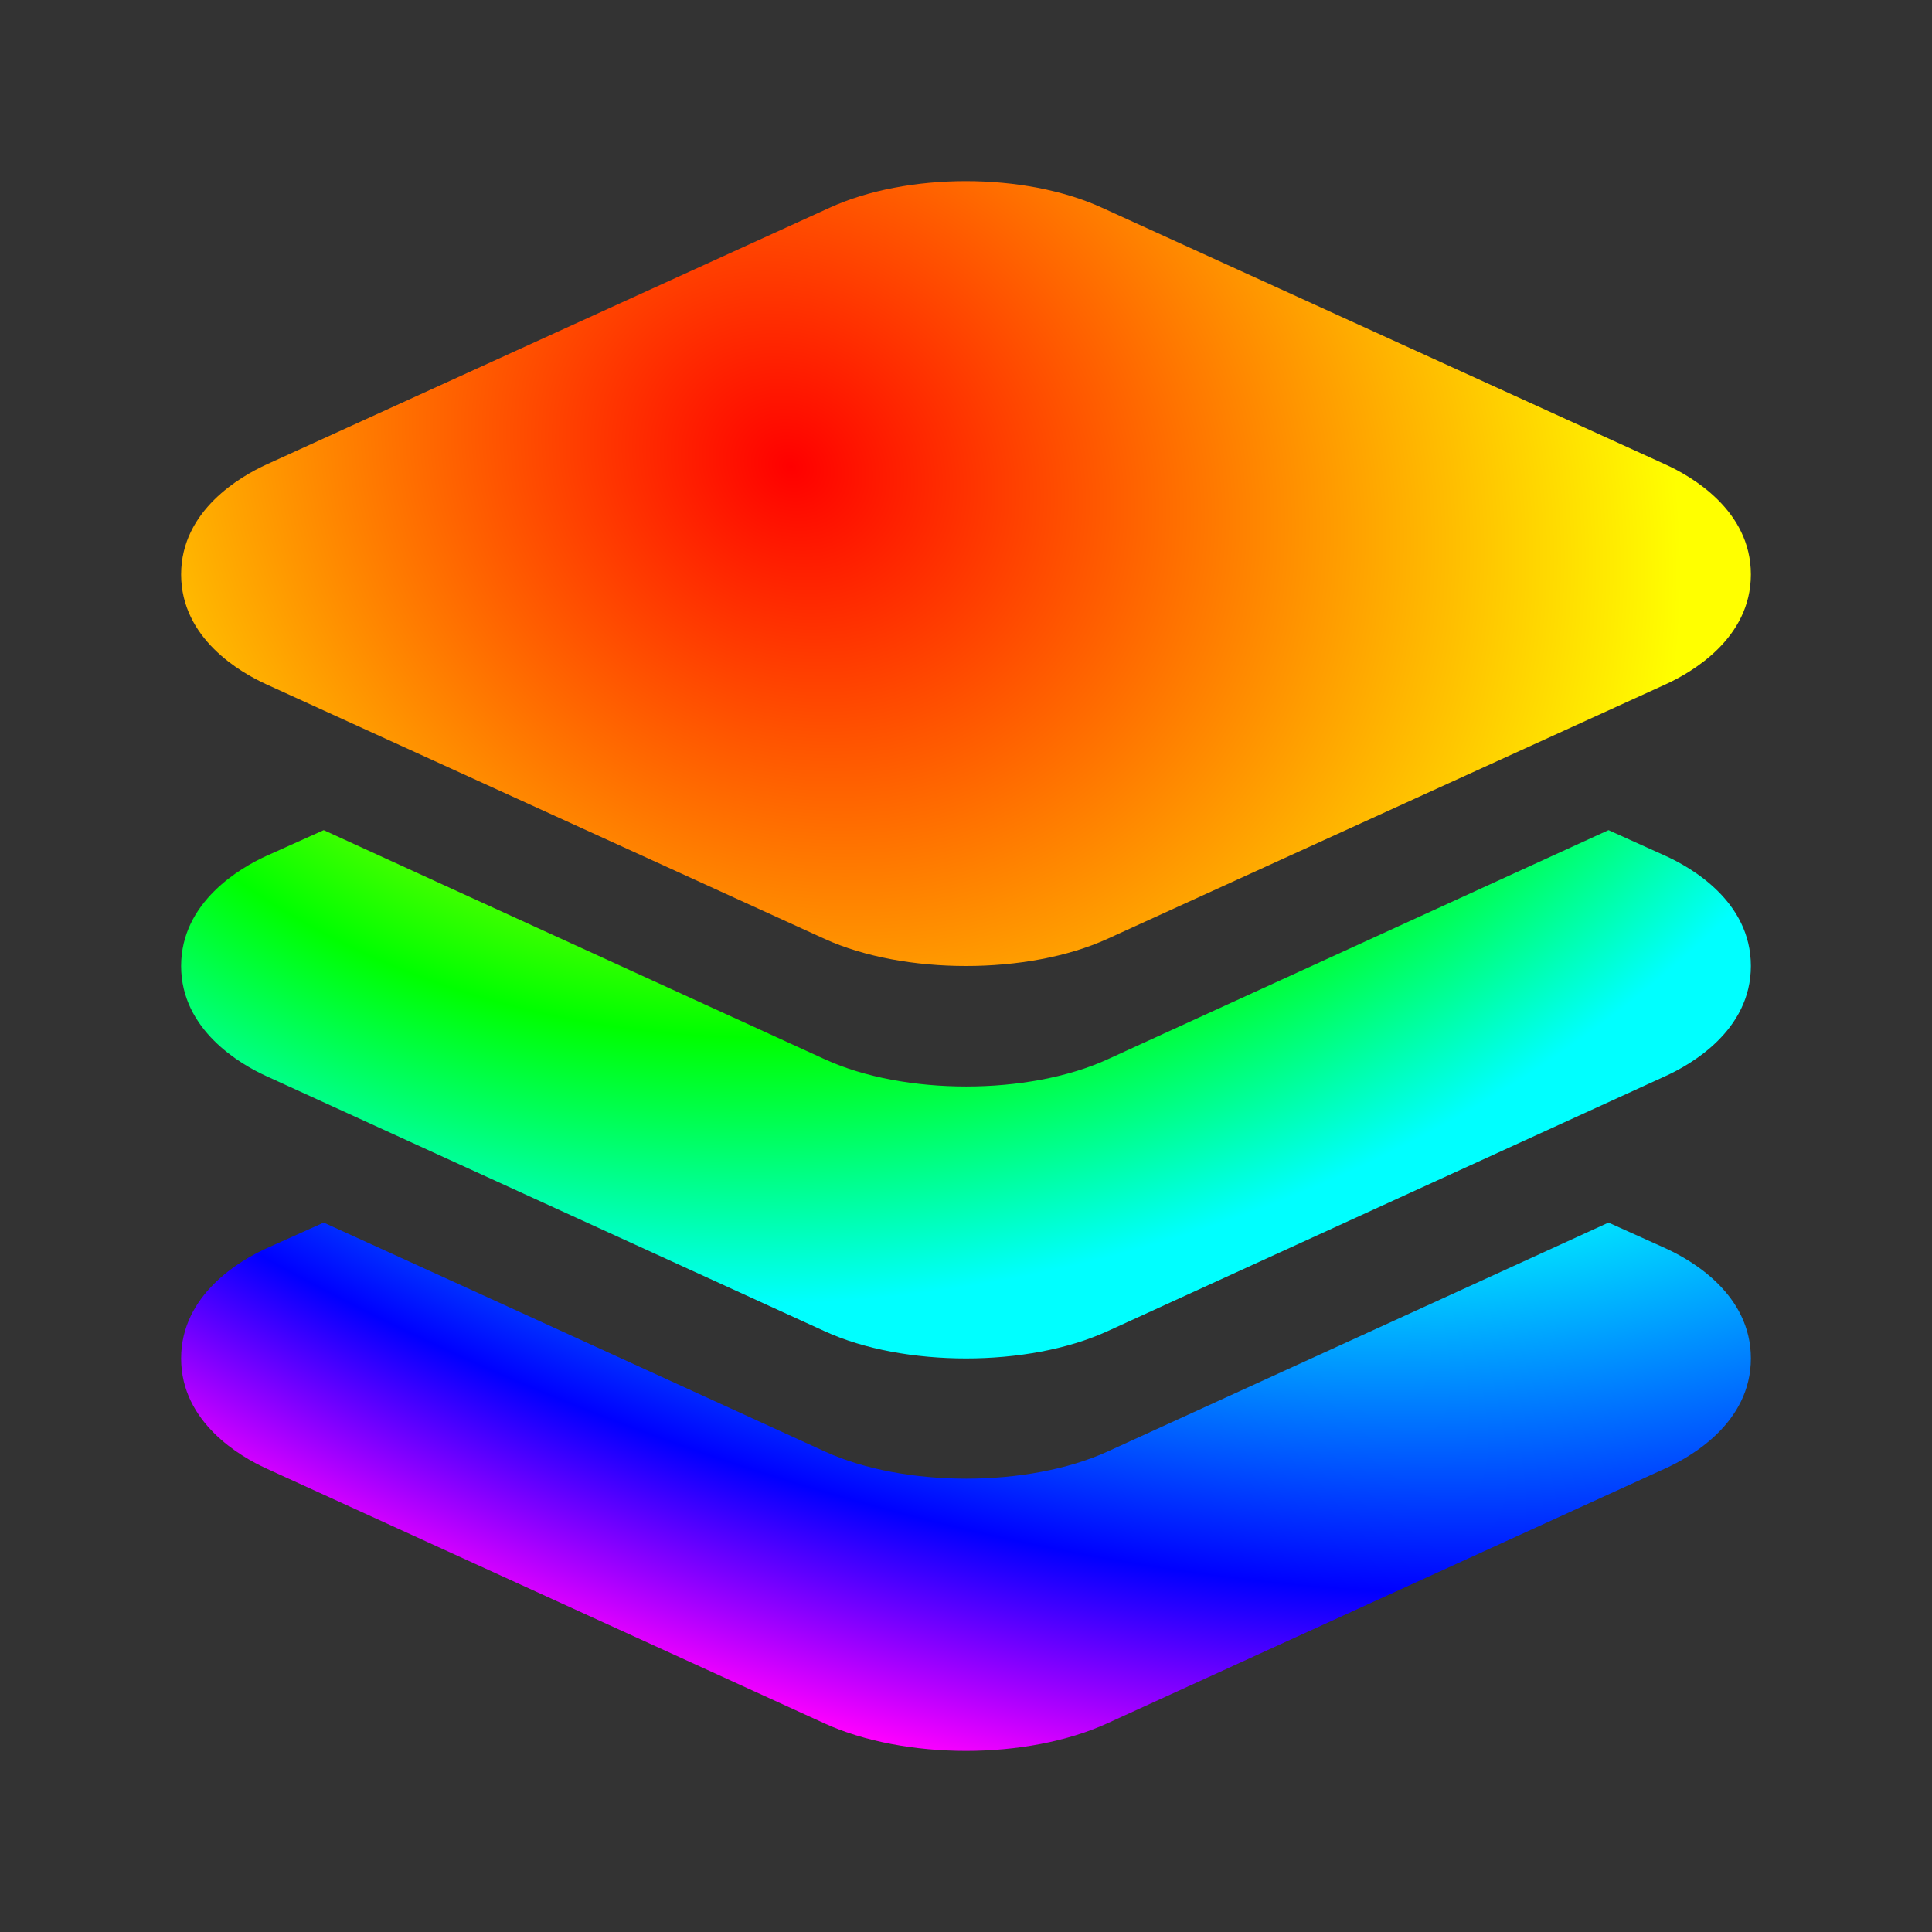
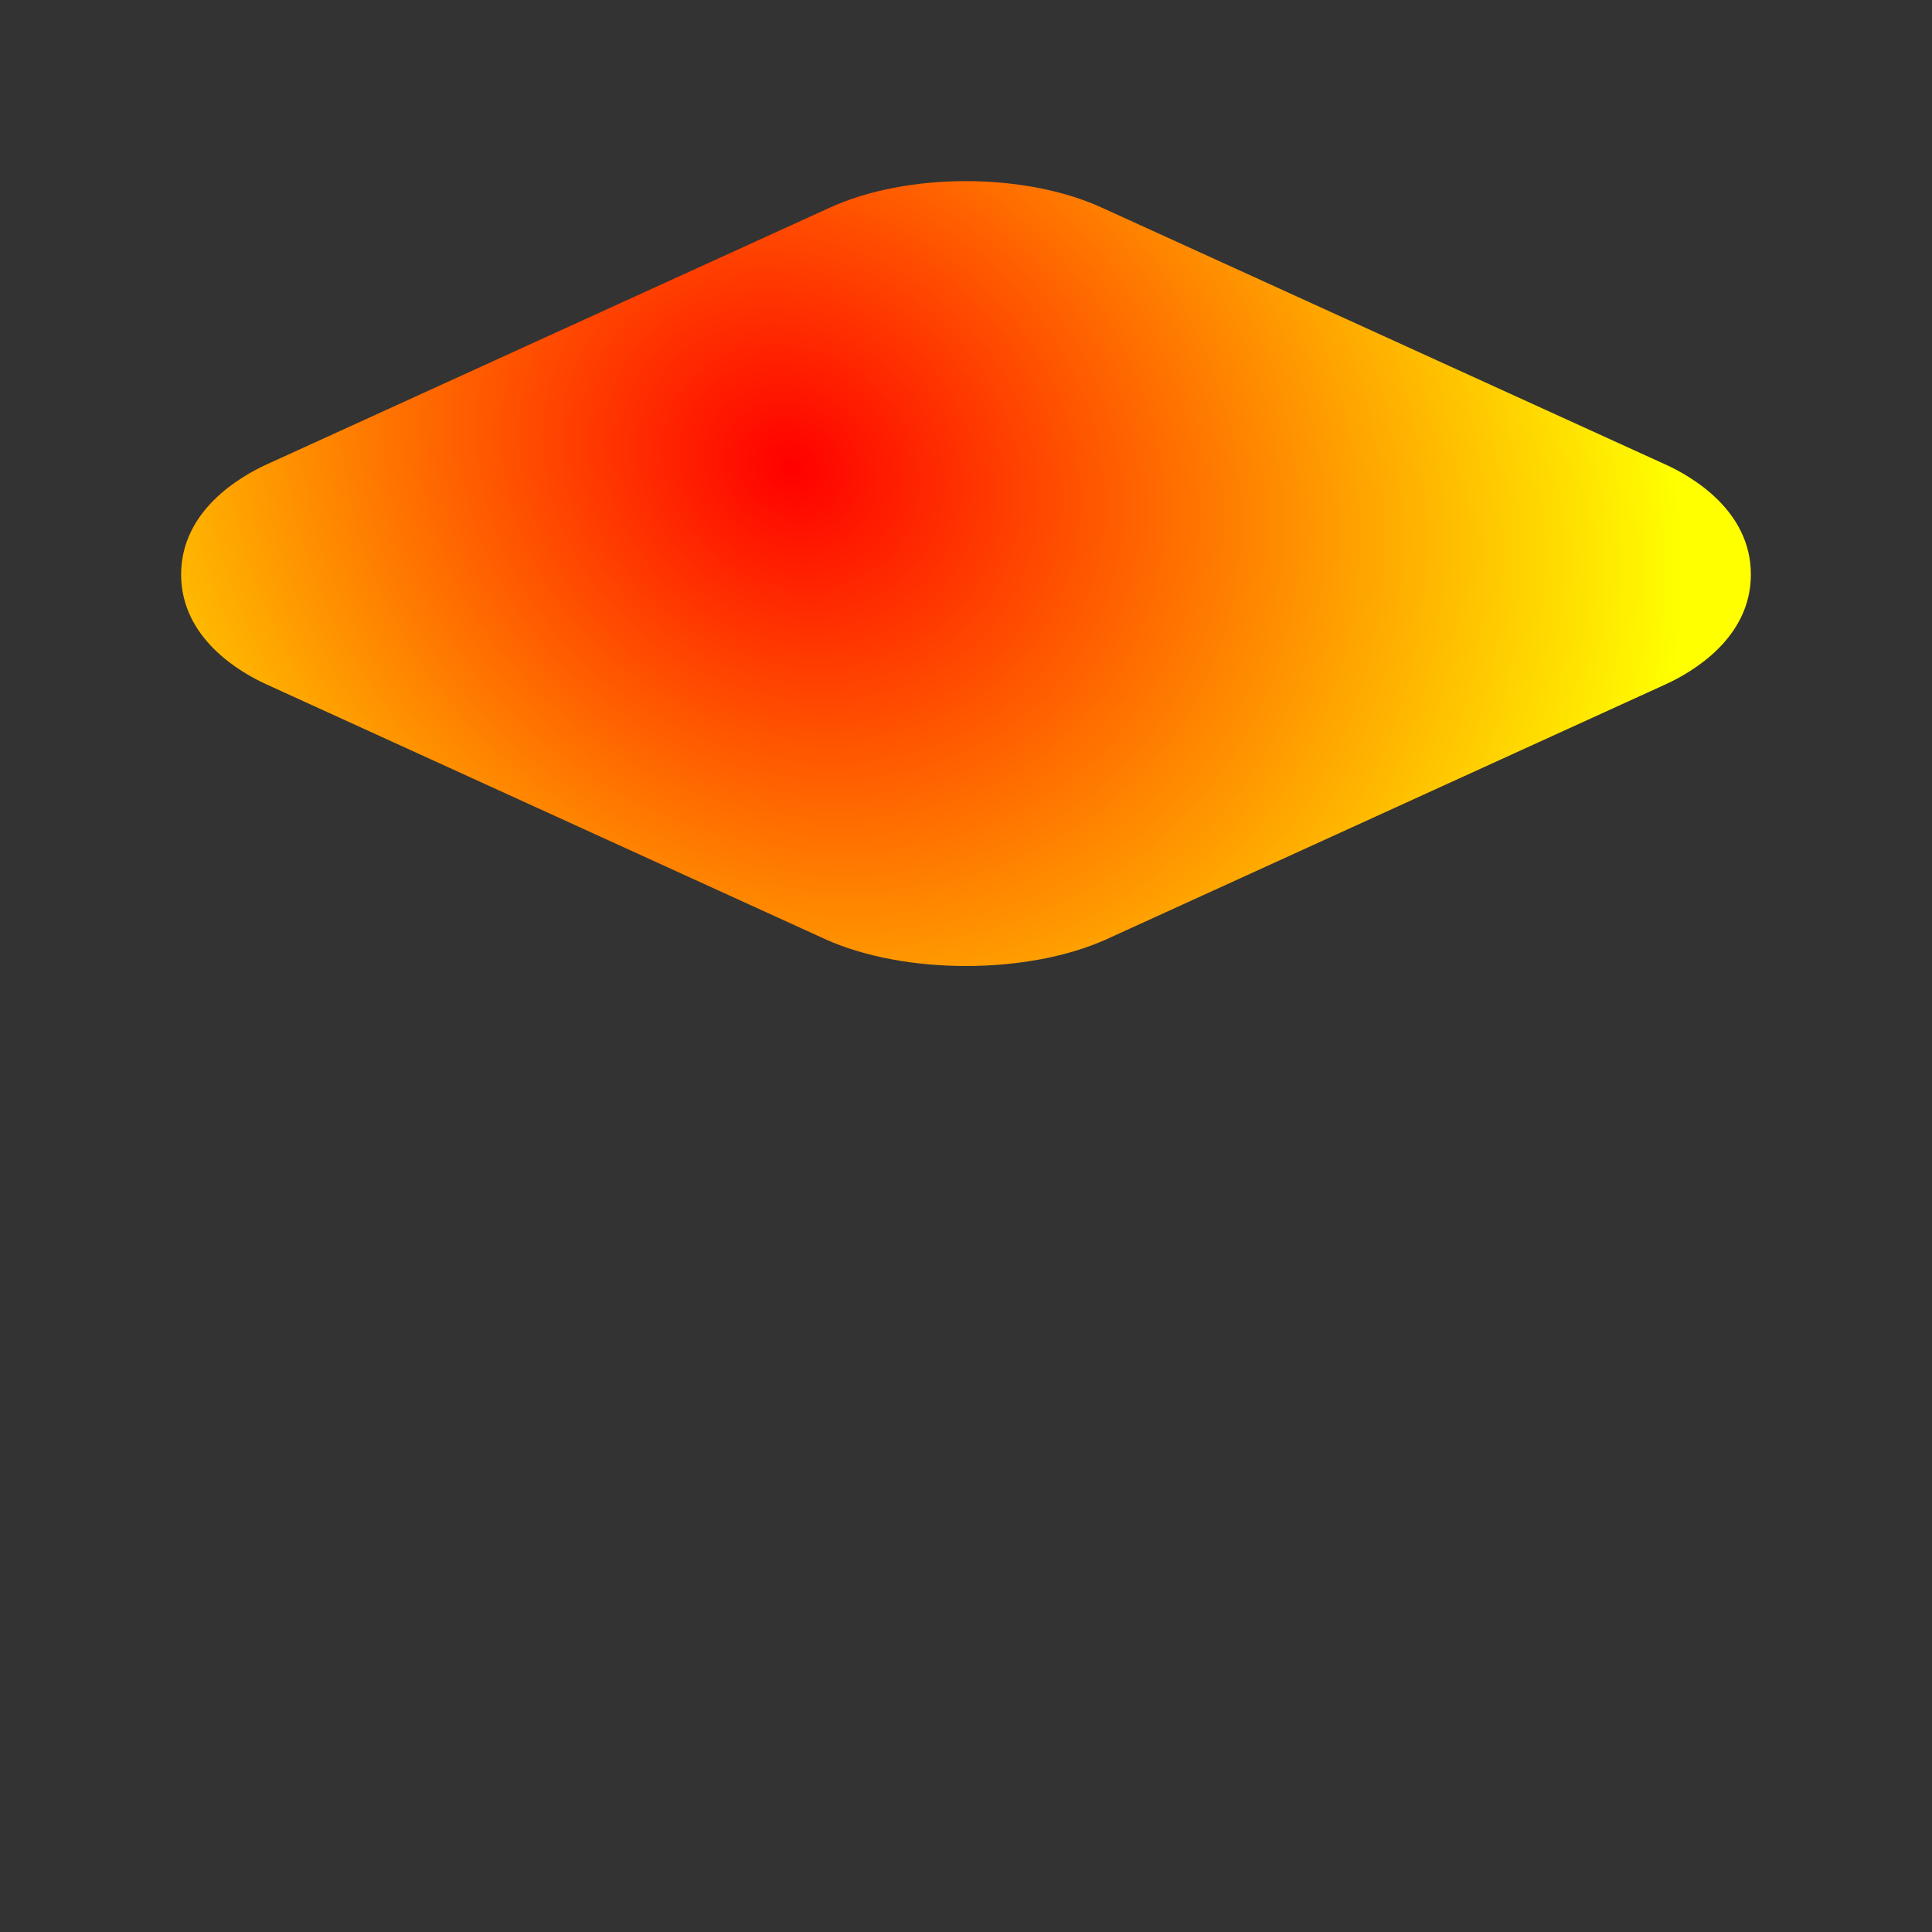
<svg xmlns="http://www.w3.org/2000/svg" xmlns:ns1="http://sodipodi.sourceforge.net/DTD/sodipodi-0.dtd" xmlns:ns2="http://www.inkscape.org/namespaces/inkscape" xmlns:xlink="http://www.w3.org/1999/xlink" class="ionicon" viewBox="0 0 512 512" version="1.1" id="svg10" ns1:docname="layercoin.svg" ns2:version="1.0.1 (3bc2e813f5, 2020-09-07)">
  <rect x="0" y="0" width="512" height="512" fill="#333333" stroke="none" />
  <defs id="defs14">
    <linearGradient ns2:collect="always" id="linearGradient62">
      <stop style="stop-color:#ff0000;stop-opacity:1" offset="0" id="stop58" />
      <stop style="stop-color:#ffff00;stop-opacity:1" offset="0.369" id="stop64" />
      <stop style="stop-color:#00ff00;stop-opacity:1" offset="0.73" id="stop66" />
      <stop style="stop-color:#00ffff;stop-opacity:1" offset="1" id="stop60" />
    </linearGradient>
    <linearGradient ns2:collect="always" id="linearGradient50">
      <stop style="stop-color:#ff0000;stop-opacity:1" offset="0" id="stop46" />
      <stop style="stop-color:#ffff00;stop-opacity:1" offset="1" id="stop48" />
    </linearGradient>
    <linearGradient ns2:collect="always" id="linearGradient42">
      <stop style="stop-color:#ff0000;stop-opacity:1" offset="0" id="stop38" />
      <stop style="stop-color:#ffff00;stop-opacity:1" offset="0.18" id="stop44" />
      <stop style="stop-color:#00ff00;stop-opacity:1" offset="0.325" id="stop52" />
      <stop style="stop-color:#00ffff;stop-opacity:1" offset="0.513" id="stop54" />
      <stop style="stop-color:#0000ff;stop-opacity:1" offset="0.808" id="stop56" />
      <stop style="stop-color:#ff00ff;stop-opacity:1" offset="1" id="stop40" />
    </linearGradient>
    <radialGradient ns2:collect="always" xlink:href="#linearGradient42" id="radialGradient32" cx="222.68" cy="-286.853" fx="222.68" fy="-286.853" r="208" gradientTransform="matrix(-0.539,1.381,-2.382,-0.928,-313.469,-430.707)" gradientUnits="userSpaceOnUse" />
    <radialGradient ns2:collect="always" xlink:href="#linearGradient62" id="radialGradient34" cx="182.461" cy="-76.331" fx="182.461" fy="-76.331" r="208" gradientTransform="matrix(0.261,1.219,-1.509,0.323,60.369,-114.263)" gradientUnits="userSpaceOnUse" />
    <radialGradient ns2:collect="always" xlink:href="#linearGradient50" id="radialGradient36" cx="220.176" cy="210.643" fx="220.176" fy="210.643" r="208" gradientTransform="matrix(-0.551,0.862,-0.992,-0.634,539.887,67.437)" gradientUnits="userSpaceOnUse" />
  </defs>
  <ns1:namedview pagecolor="#ffffff" bordercolor="#666666" borderopacity="1" objecttolerance="10" gridtolerance="10" guidetolerance="10" ns2:pageopacity="0" ns2:pageshadow="2" ns2:window-width="1920" ns2:window-height="1017" id="namedview12" showgrid="false" ns2:zoom="1.1739077" ns2:cx="134.7427" ns2:cy="165.29117" ns2:window-x="-8" ns2:window-y="-8" ns2:window-maximized="1" ns2:current-layer="svg10" />
  <title id="title2">Layers</title>
  <path d="M256 256c-13.47 0-26.94-2.39-37.44-7.17l-148-67.49C63.79 178.26 48 169.25 48 152.24s15.79-26 22.58-29.12l149.28-68.07c20.57-9.4 51.61-9.4 72.19 0l149.37 68.07c6.79 3.09 22.58 12.1 22.58 29.12s-15.79 26-22.58 29.11l-148 67.48C282.94 253.61 269.47 256 256 256zm176.76-100.86z" id="path4" style="fill-opacity:1;fill:url(#radialGradient36)" />
-   <path d="M441.36 226.81L426.27 220l-38.77 17.74-94 43c-10.5 4.8-24 7.19-37.44 7.19s-26.93-2.39-37.42-7.19l-94.07-43L85.79 220l-15.22 6.84C63.79 229.93 48 239 48 256s15.79 26.08 22.56 29.17l148 67.63C229 357.6 242.49 360 256 360s26.94-2.4 37.44-7.19l147.87-67.61c6.81-3.09 22.69-12.11 22.69-29.2s-15.77-26.07-22.64-29.19z" id="path6" style="fill-opacity:1;fill:url(#radialGradient34)" />
-   <path d="M441.36 330.8l-15.09-6.8-38.77 17.73-94 42.95c-10.5 4.78-24 7.18-37.44 7.18s-26.93-2.39-37.42-7.18l-94.07-43L85.79 324l-15.22 6.84C63.79 333.93 48 343 48 360s15.79 26.07 22.56 29.15l148 67.59C229 461.52 242.54 464 256 464s26.88-2.48 37.38-7.27l147.92-67.57c6.82-3.08 22.7-12.1 22.7-29.16s-15.77-26.07-22.64-29.2z" id="path8" style="fill-opacity:1;fill:url(#radialGradient32)" />
</svg>